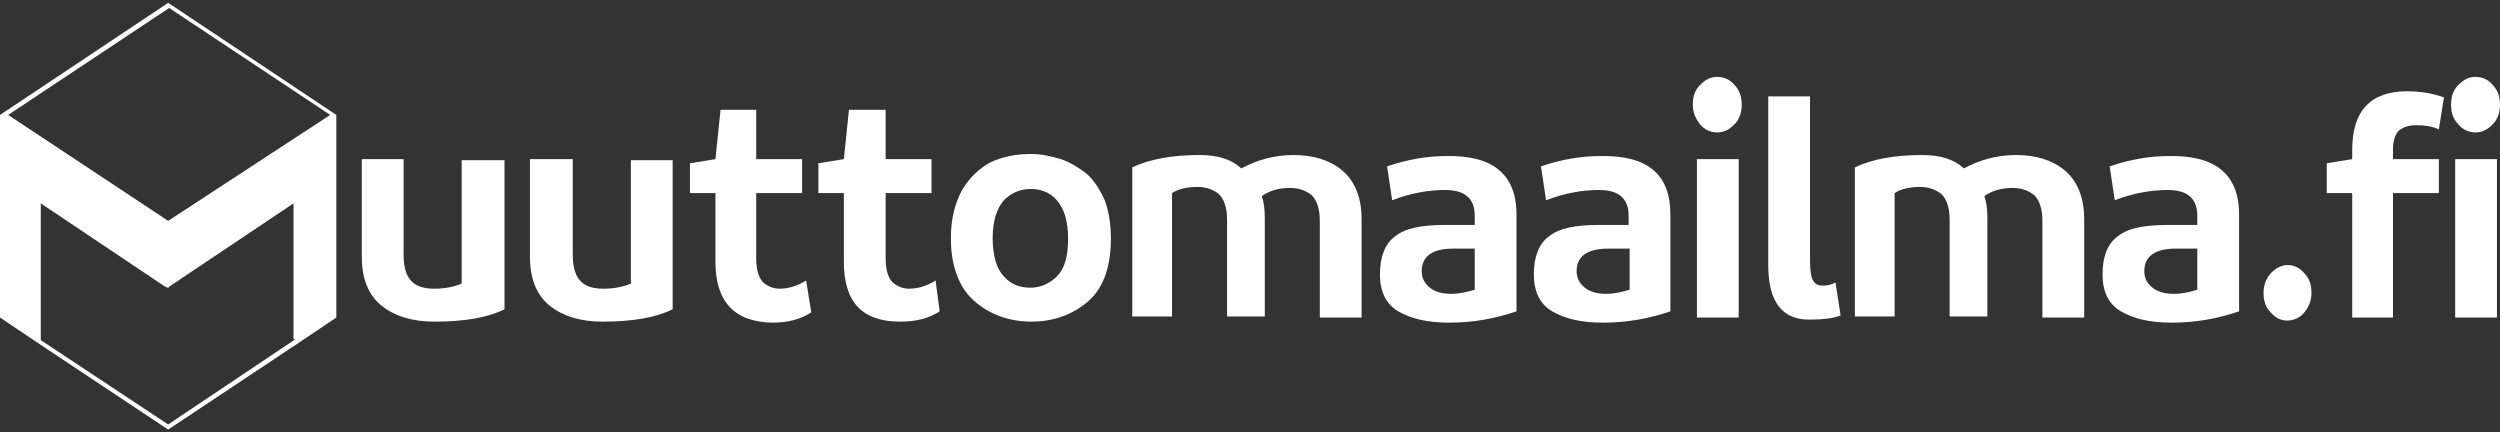
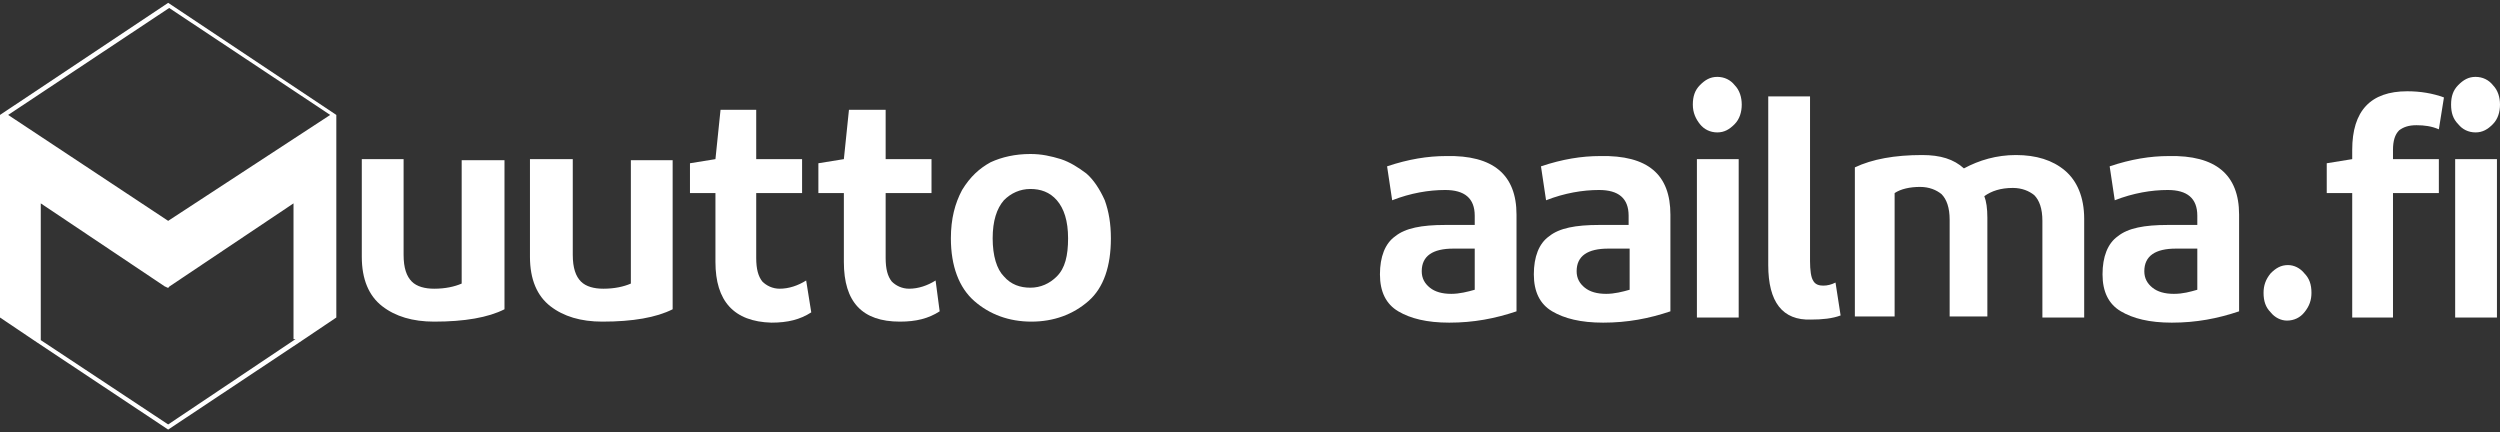
<svg xmlns="http://www.w3.org/2000/svg" width="185" height="32" xml:space="preserve" overflow="hidden">
  <rect width="100%" height="100%" fill="#333333" stroke="none" />
  <defs>
    <clipPath id="clip0">
      <rect x="742" y="543" width="185" height="32" />
    </clipPath>
  </defs>
  <g clip-path="url(#clip0)" transform="translate(-742 -543)">
    <path d="M37.332 11.463 37.332 22.474C36.125 23.078 34.391 23.38 32.128 23.38 30.544 23.38 29.262 23.002 28.282 22.248 27.301 21.494 26.773 20.287 26.773 18.628L26.773 11.463 29.866 11.463 29.866 18.477C29.866 19.458 30.092 20.061 30.469 20.438 30.846 20.815 31.449 20.966 32.128 20.966 32.958 20.966 33.636 20.815 34.164 20.589L34.164 11.539 37.332 11.539 37.332 11.463Z" fill="#FFFFFF" transform="matrix(1 0 0 1.009 742 543.21)" />
    <path d="M49.776 11.463 49.776 22.474C48.569 23.078 46.834 23.38 44.572 23.38 42.988 23.38 41.706 23.002 40.726 22.248 39.745 21.494 39.217 20.287 39.217 18.628L39.217 11.463 42.385 11.463 42.385 18.477C42.385 19.458 42.611 20.061 42.988 20.438 43.365 20.815 43.969 20.966 44.647 20.966 45.477 20.966 46.156 20.815 46.684 20.589L46.684 11.539 49.776 11.539 49.776 11.463Z" fill="#FFFFFF" transform="matrix(1 0 0 1.009 742 543.21)" />
    <path d="M51.058 13.952 51.058 11.765 52.943 11.463 53.32 7.843 55.96 7.843 55.96 11.463 59.354 11.463 59.354 13.952 55.96 13.952 55.96 18.704C55.96 19.533 56.111 20.061 56.413 20.438 56.714 20.74 57.167 20.966 57.695 20.966 58.373 20.966 59.052 20.74 59.656 20.363L60.033 22.701C59.203 23.229 58.298 23.455 57.091 23.455 54.301 23.38 52.943 21.871 52.943 19.005L52.943 13.952 51.058 13.952Z" fill="#FFFFFF" transform="matrix(1 0 0 1.009 742 543.21)" />
    <path d="M60.56 13.952 60.56 11.765 62.446 11.463 62.823 7.843 65.538 7.843 65.538 11.463 68.932 11.463 68.932 13.952 65.538 13.952 65.538 18.704C65.538 19.533 65.689 20.061 65.991 20.438 66.292 20.74 66.745 20.966 67.273 20.966 67.951 20.966 68.63 20.74 69.234 20.363L69.535 22.625C68.706 23.153 67.801 23.38 66.594 23.38 63.803 23.38 62.446 21.947 62.446 19.005L62.446 13.952 60.56 13.952Z" fill="#FFFFFF" transform="matrix(1 0 0 1.009 742 543.21)" />
    <path d="M70.365 17.271C70.365 15.838 70.666 14.707 71.195 13.726 71.798 12.746 72.477 12.142 73.306 11.69 74.136 11.313 75.116 11.086 76.248 11.086 77.077 11.086 77.756 11.237 78.51 11.463 79.189 11.69 79.792 12.067 80.395 12.519 80.923 12.972 81.376 13.651 81.753 14.48 82.055 15.31 82.206 16.215 82.206 17.271 82.206 19.307 81.677 20.891 80.546 21.871 79.415 22.852 77.982 23.38 76.323 23.38 74.664 23.38 73.231 22.852 72.1 21.871 70.968 20.891 70.365 19.307 70.365 17.271M79.038 17.271C79.038 15.989 78.736 15.084 78.208 14.48 77.68 13.877 77.002 13.651 76.248 13.651 75.493 13.651 74.814 13.952 74.287 14.48 73.759 15.084 73.457 15.989 73.457 17.271 73.457 18.553 73.759 19.533 74.287 20.061 74.814 20.665 75.493 20.891 76.248 20.891 77.002 20.891 77.68 20.589 78.208 20.061 78.812 19.458 79.038 18.553 79.038 17.271" fill="#FFFFFF" transform="matrix(1 0 0 1.009 742 543.21)" />
-     <path d="M83.789 23.078 83.789 12.067C85.071 11.463 86.731 11.162 88.767 11.162 90.124 11.162 91.105 11.463 91.859 12.142 92.99 11.539 94.272 11.162 95.705 11.162 97.214 11.162 98.42 11.539 99.325 12.293 100.23 13.047 100.758 14.254 100.758 15.838L100.758 23.078 97.666 23.078 97.666 15.989C97.666 15.084 97.44 14.48 97.063 14.103 96.686 13.802 96.158 13.575 95.479 13.575 94.574 13.575 93.895 13.802 93.367 14.179 93.518 14.556 93.594 15.084 93.594 15.762L93.594 23.002 90.803 23.002 90.803 15.913C90.803 15.008 90.577 14.405 90.2 14.028 89.823 13.726 89.295 13.5 88.616 13.5 87.862 13.5 87.183 13.651 86.731 13.952L86.731 23.002 83.789 23.002 83.789 23.078Z" fill="#FFFFFF" transform="matrix(1 0 0 1.009 742 543.21)" />
    <path d="M112.222 15.536 112.222 22.625C110.638 23.153 109.054 23.455 107.244 23.455 105.585 23.455 104.378 23.153 103.473 22.625 102.568 22.097 102.116 21.192 102.116 19.91 102.116 18.628 102.493 17.648 103.247 17.12 104.001 16.517 105.208 16.29 106.943 16.29L109.13 16.29 109.13 15.611C109.13 14.329 108.375 13.726 106.943 13.726 105.736 13.726 104.378 13.952 103.021 14.48L102.644 11.991C104.227 11.463 105.66 11.237 107.018 11.237 110.487 11.162 112.222 12.595 112.222 15.536M109.13 21.042 109.13 18.025 107.546 18.025C106.038 18.025 105.208 18.553 105.208 19.684 105.208 20.212 105.434 20.589 105.811 20.891 106.188 21.192 106.716 21.343 107.395 21.343 107.998 21.343 108.602 21.192 109.13 21.042" fill="#FFFFFF" transform="matrix(1 0 0 1.009 742 543.21)" />
    <path d="M123.61 15.536 123.61 22.625C122.026 23.153 120.442 23.455 118.632 23.455 116.973 23.455 115.766 23.153 114.861 22.625 113.956 22.097 113.504 21.192 113.504 19.91 113.504 18.628 113.881 17.648 114.635 17.12 115.389 16.517 116.596 16.29 118.331 16.29L120.518 16.29 120.518 15.611C120.518 14.329 119.764 13.726 118.331 13.726 117.124 13.726 115.766 13.952 114.409 14.48L114.032 11.991C115.616 11.463 117.049 11.237 118.406 11.237 121.951 11.162 123.61 12.595 123.61 15.536M120.593 21.042 120.593 18.025 119.009 18.025C117.501 18.025 116.671 18.553 116.671 19.684 116.671 20.212 116.898 20.589 117.275 20.891 117.652 21.192 118.18 21.343 118.859 21.343 119.462 21.343 120.065 21.192 120.593 21.042" fill="#FFFFFF" transform="matrix(1 0 0 1.009 742 543.21)" />
    <path d="M125.269 7.466C125.269 6.863 125.42 6.411 125.797 6.033 126.174 5.656 126.551 5.43 127.079 5.43 127.607 5.43 128.06 5.656 128.361 6.033 128.738 6.411 128.889 6.938 128.889 7.466 128.889 7.994 128.738 8.522 128.361 8.899 127.984 9.276 127.607 9.503 127.079 9.503 126.551 9.503 126.099 9.276 125.797 8.899 125.495 8.522 125.269 8.07 125.269 7.466M125.571 11.463 128.663 11.463 128.663 23.078 125.571 23.078 125.571 11.463Z" fill="#FFFFFF" transform="matrix(1 0 0 1.009 742 543.21)" />
    <path d="M130.85 19.232 130.85 6.863 133.942 6.863 133.942 18.93C133.942 19.609 134.018 20.137 134.168 20.363 134.319 20.665 134.621 20.74 134.923 20.74 135.224 20.74 135.526 20.665 135.828 20.514L136.205 22.927C135.601 23.153 134.847 23.229 134.018 23.229 131.906 23.304 130.85 21.947 130.85 19.232" fill="#FFFFFF" transform="matrix(1 0 0 1.009 742 543.21)" />
    <path d="M137.26 23.078 137.26 12.067C138.543 11.463 140.202 11.162 142.238 11.162 143.596 11.162 144.576 11.463 145.33 12.142 146.461 11.539 147.744 11.162 149.177 11.162 150.685 11.162 151.892 11.539 152.797 12.293 153.702 13.047 154.23 14.254 154.23 15.838L154.23 23.078 151.137 23.078 151.137 15.989C151.137 15.084 150.911 14.48 150.534 14.103 150.157 13.802 149.629 13.575 148.95 13.575 148.045 13.575 147.366 13.802 146.839 14.179 146.989 14.556 147.065 15.084 147.065 15.762L147.065 23.002 144.274 23.002 144.274 15.913C144.274 15.008 144.048 14.405 143.671 14.028 143.294 13.726 142.766 13.5 142.087 13.5 141.333 13.5 140.654 13.651 140.202 13.952L140.202 23.002 137.26 23.002 137.26 23.078Z" fill="#FFFFFF" transform="matrix(1 0 0 1.009 742 543.21)" />
    <path d="M165.693 15.536 165.693 22.625C164.109 23.153 162.525 23.455 160.715 23.455 159.056 23.455 157.85 23.153 156.945 22.625 156.04 22.097 155.587 21.192 155.587 19.91 155.587 18.628 155.964 17.648 156.718 17.12 157.472 16.517 158.679 16.29 160.414 16.29L162.601 16.29 162.601 15.611C162.601 14.329 161.847 13.726 160.414 13.726 159.207 13.726 157.85 13.952 156.492 14.48L156.115 11.991C157.699 11.463 159.132 11.237 160.489 11.237 163.958 11.162 165.693 12.595 165.693 15.536M162.601 21.042 162.601 18.025 161.017 18.025C159.509 18.025 158.679 18.553 158.679 19.684 158.679 20.212 158.905 20.589 159.283 20.891 159.66 21.192 160.188 21.343 160.866 21.343 161.545 21.343 162.073 21.192 162.601 21.042" fill="#FFFFFF" transform="matrix(1 0 0 1.009 742 543.21)" />
    <path d="M168.031 22.701C167.654 22.324 167.503 21.871 167.503 21.268 167.503 20.74 167.654 20.287 168.031 19.835 168.408 19.458 168.785 19.232 169.313 19.232 169.766 19.232 170.218 19.458 170.52 19.835 170.897 20.212 171.048 20.665 171.048 21.268 171.048 21.796 170.897 22.248 170.52 22.701 170.218 23.078 169.766 23.304 169.238 23.304 168.785 23.304 168.333 23.078 168.031 22.701" fill="#FFFFFF" transform="matrix(1 0 0 1.009 742 543.21)" />
    <path d="M172.179 13.952 172.179 11.765 174.064 11.463 174.064 10.785C174.064 7.919 175.422 6.486 178.137 6.486 179.117 6.486 180.022 6.637 180.852 6.938L180.475 9.276C179.947 9.05 179.419 8.975 178.816 8.975 178.212 8.975 177.835 9.126 177.534 9.352 177.232 9.653 177.081 10.106 177.081 10.785L177.081 11.463 180.475 11.463 180.475 13.952 177.081 13.952 177.081 23.078 174.064 23.078 174.064 13.952 172.179 13.952Z" fill="#FFFFFF" transform="matrix(1 0 0 1.009 742 543.21)" />
    <path d="M181.38 7.466C181.38 6.863 181.531 6.411 181.908 6.033 182.285 5.656 182.662 5.43 183.19 5.43 183.718 5.43 184.17 5.656 184.472 6.033 184.849 6.411 185 6.938 185 7.466 185 7.994 184.849 8.522 184.472 8.899 184.095 9.276 183.718 9.503 183.19 9.503 182.662 9.503 182.21 9.276 181.908 8.899 181.531 8.522 181.38 8.07 181.38 7.466M181.682 11.463 184.774 11.463 184.774 23.078 181.682 23.078 181.682 11.463Z" fill="#FFFFFF" transform="matrix(1 0 0 1.009 742 543.21)" />
    <path d="M12.444 0 0 8.221 0 23.078 2.715 24.888 12.444 31.298 22.173 24.888 24.888 23.078 24.888 8.221 12.444 0ZM21.871 24.662 12.444 30.921 3.017 24.737 3.017 14.707 12.218 20.815C12.293 20.815 12.368 20.891 12.368 20.891 12.444 20.891 12.519 20.891 12.519 20.815L21.72 14.707 21.72 24.662 21.871 24.662ZM12.444 15.989 0.603 8.221 12.519 0.377 24.435 8.221 12.444 15.989Z" fill="#FFFFFF" transform="matrix(1 0 0 1.009 742 543.21)" />
  </g>
</svg>